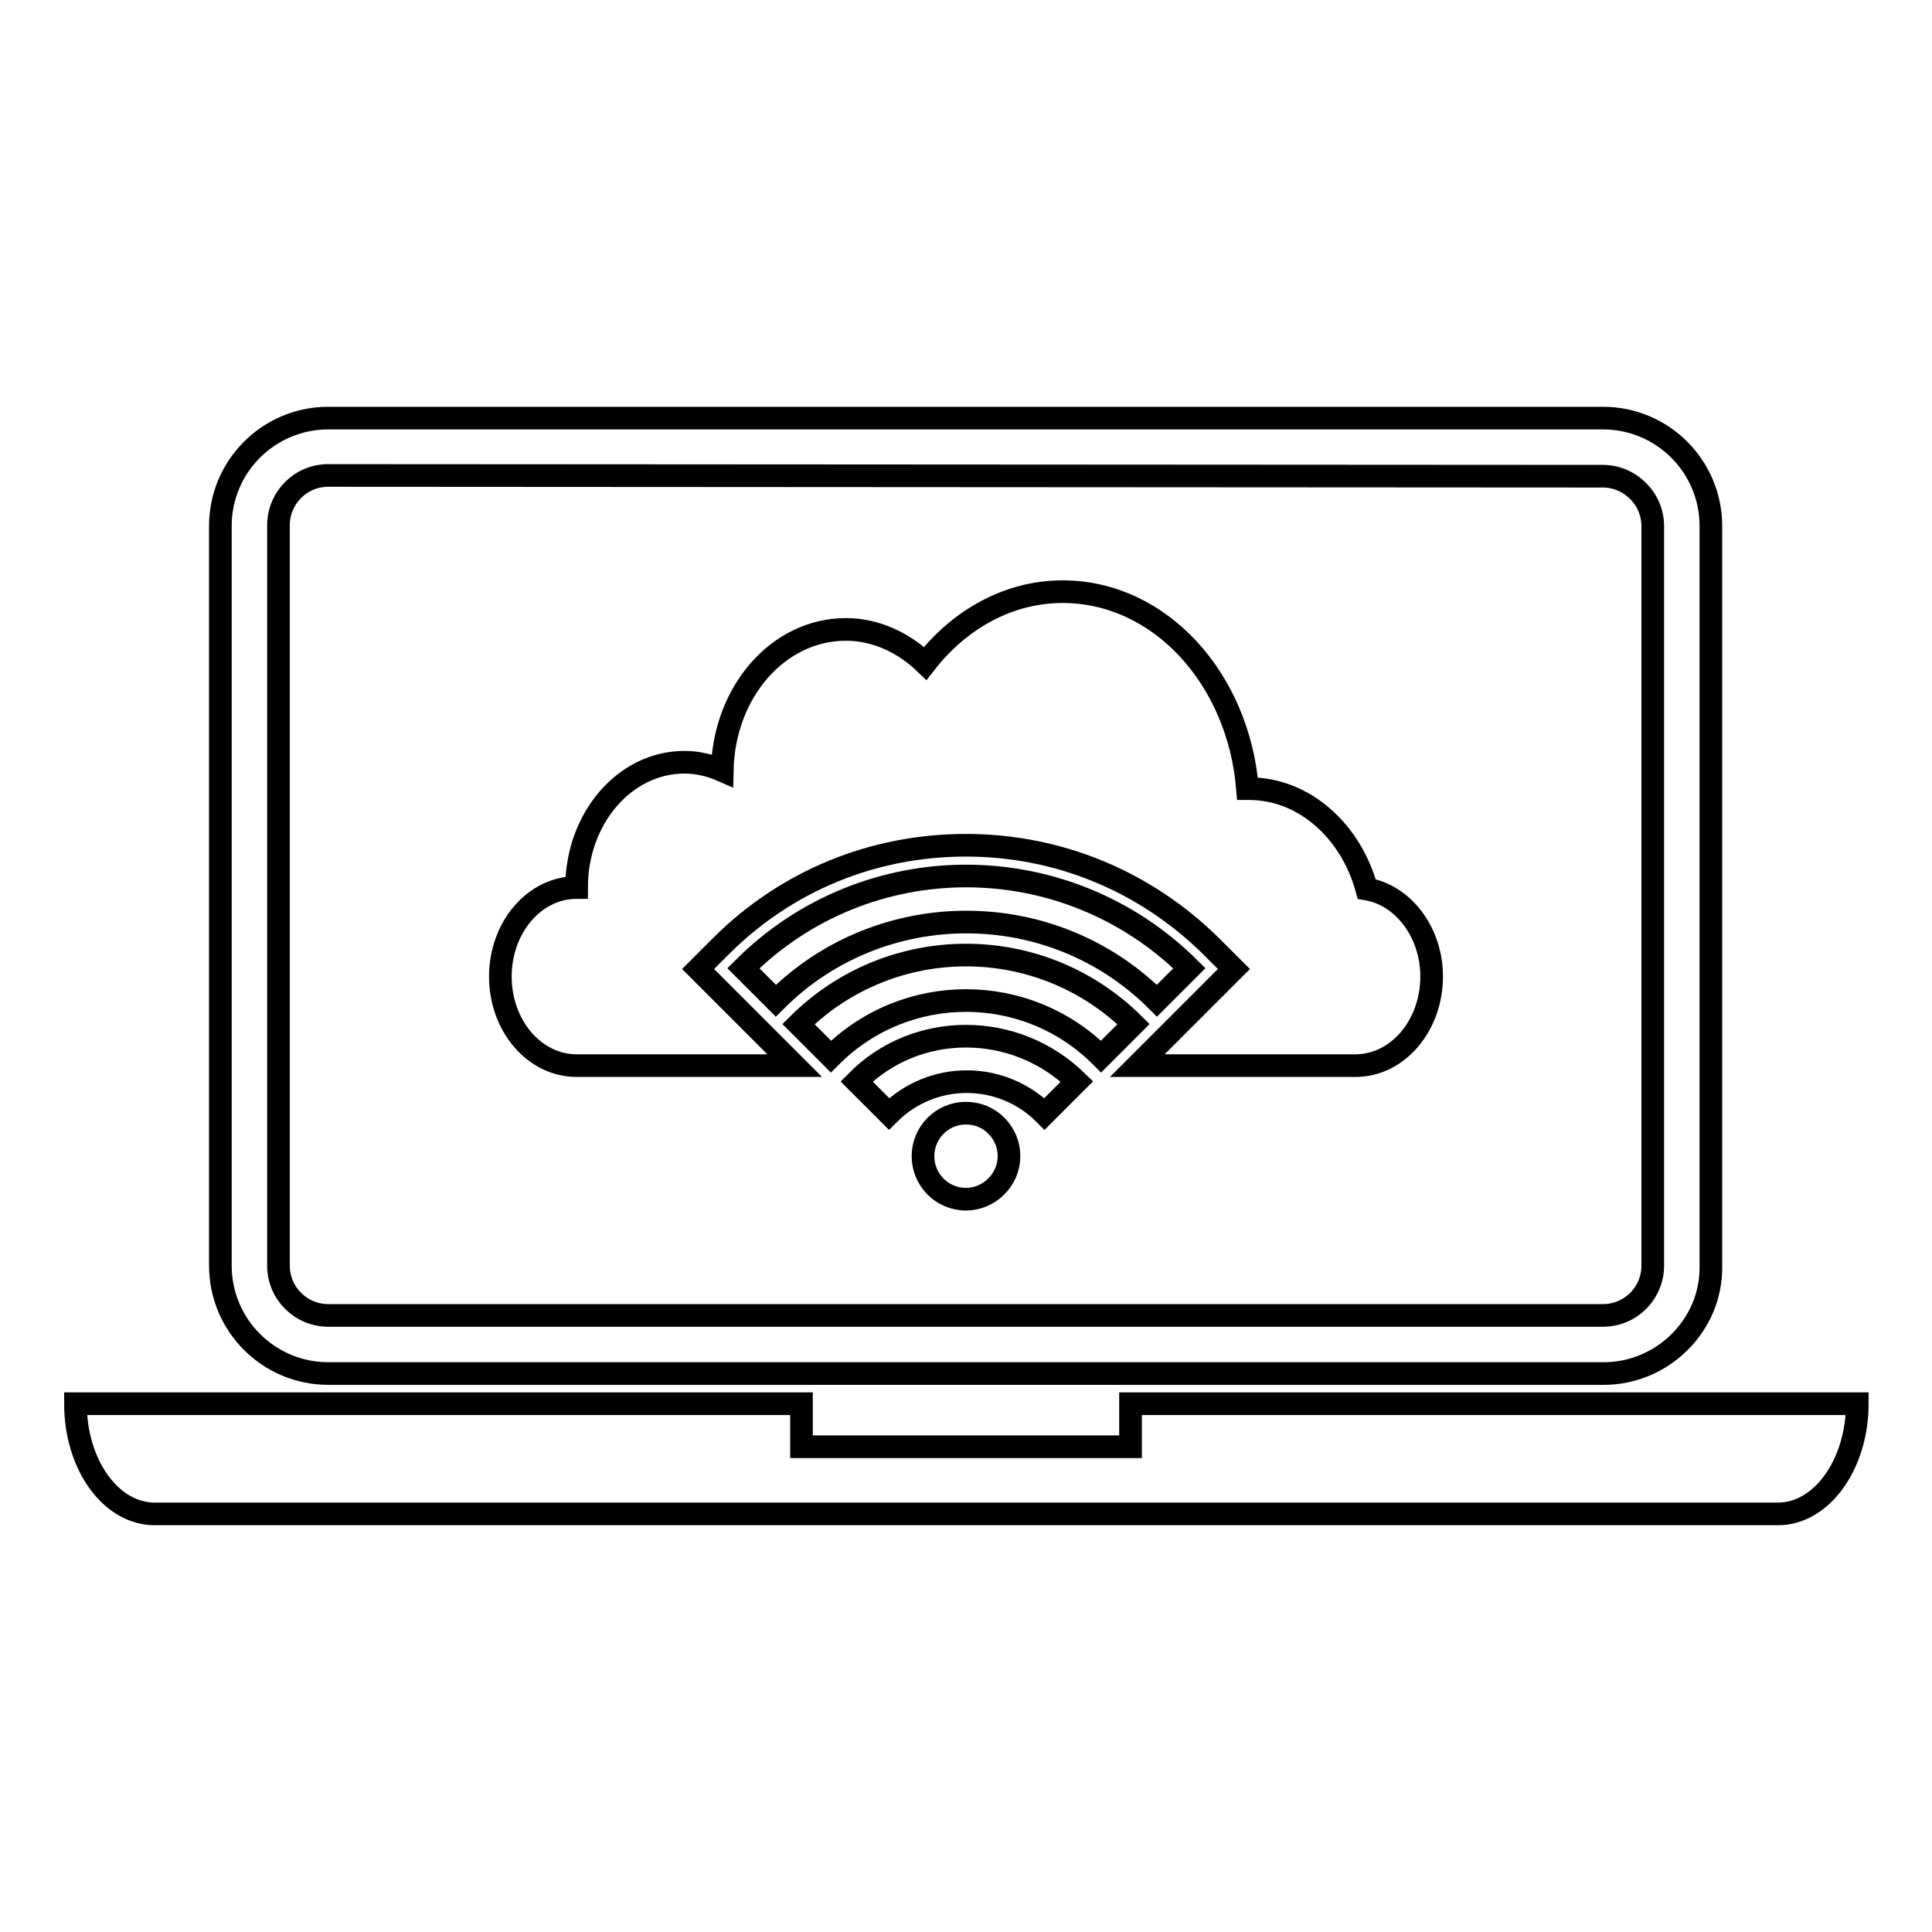
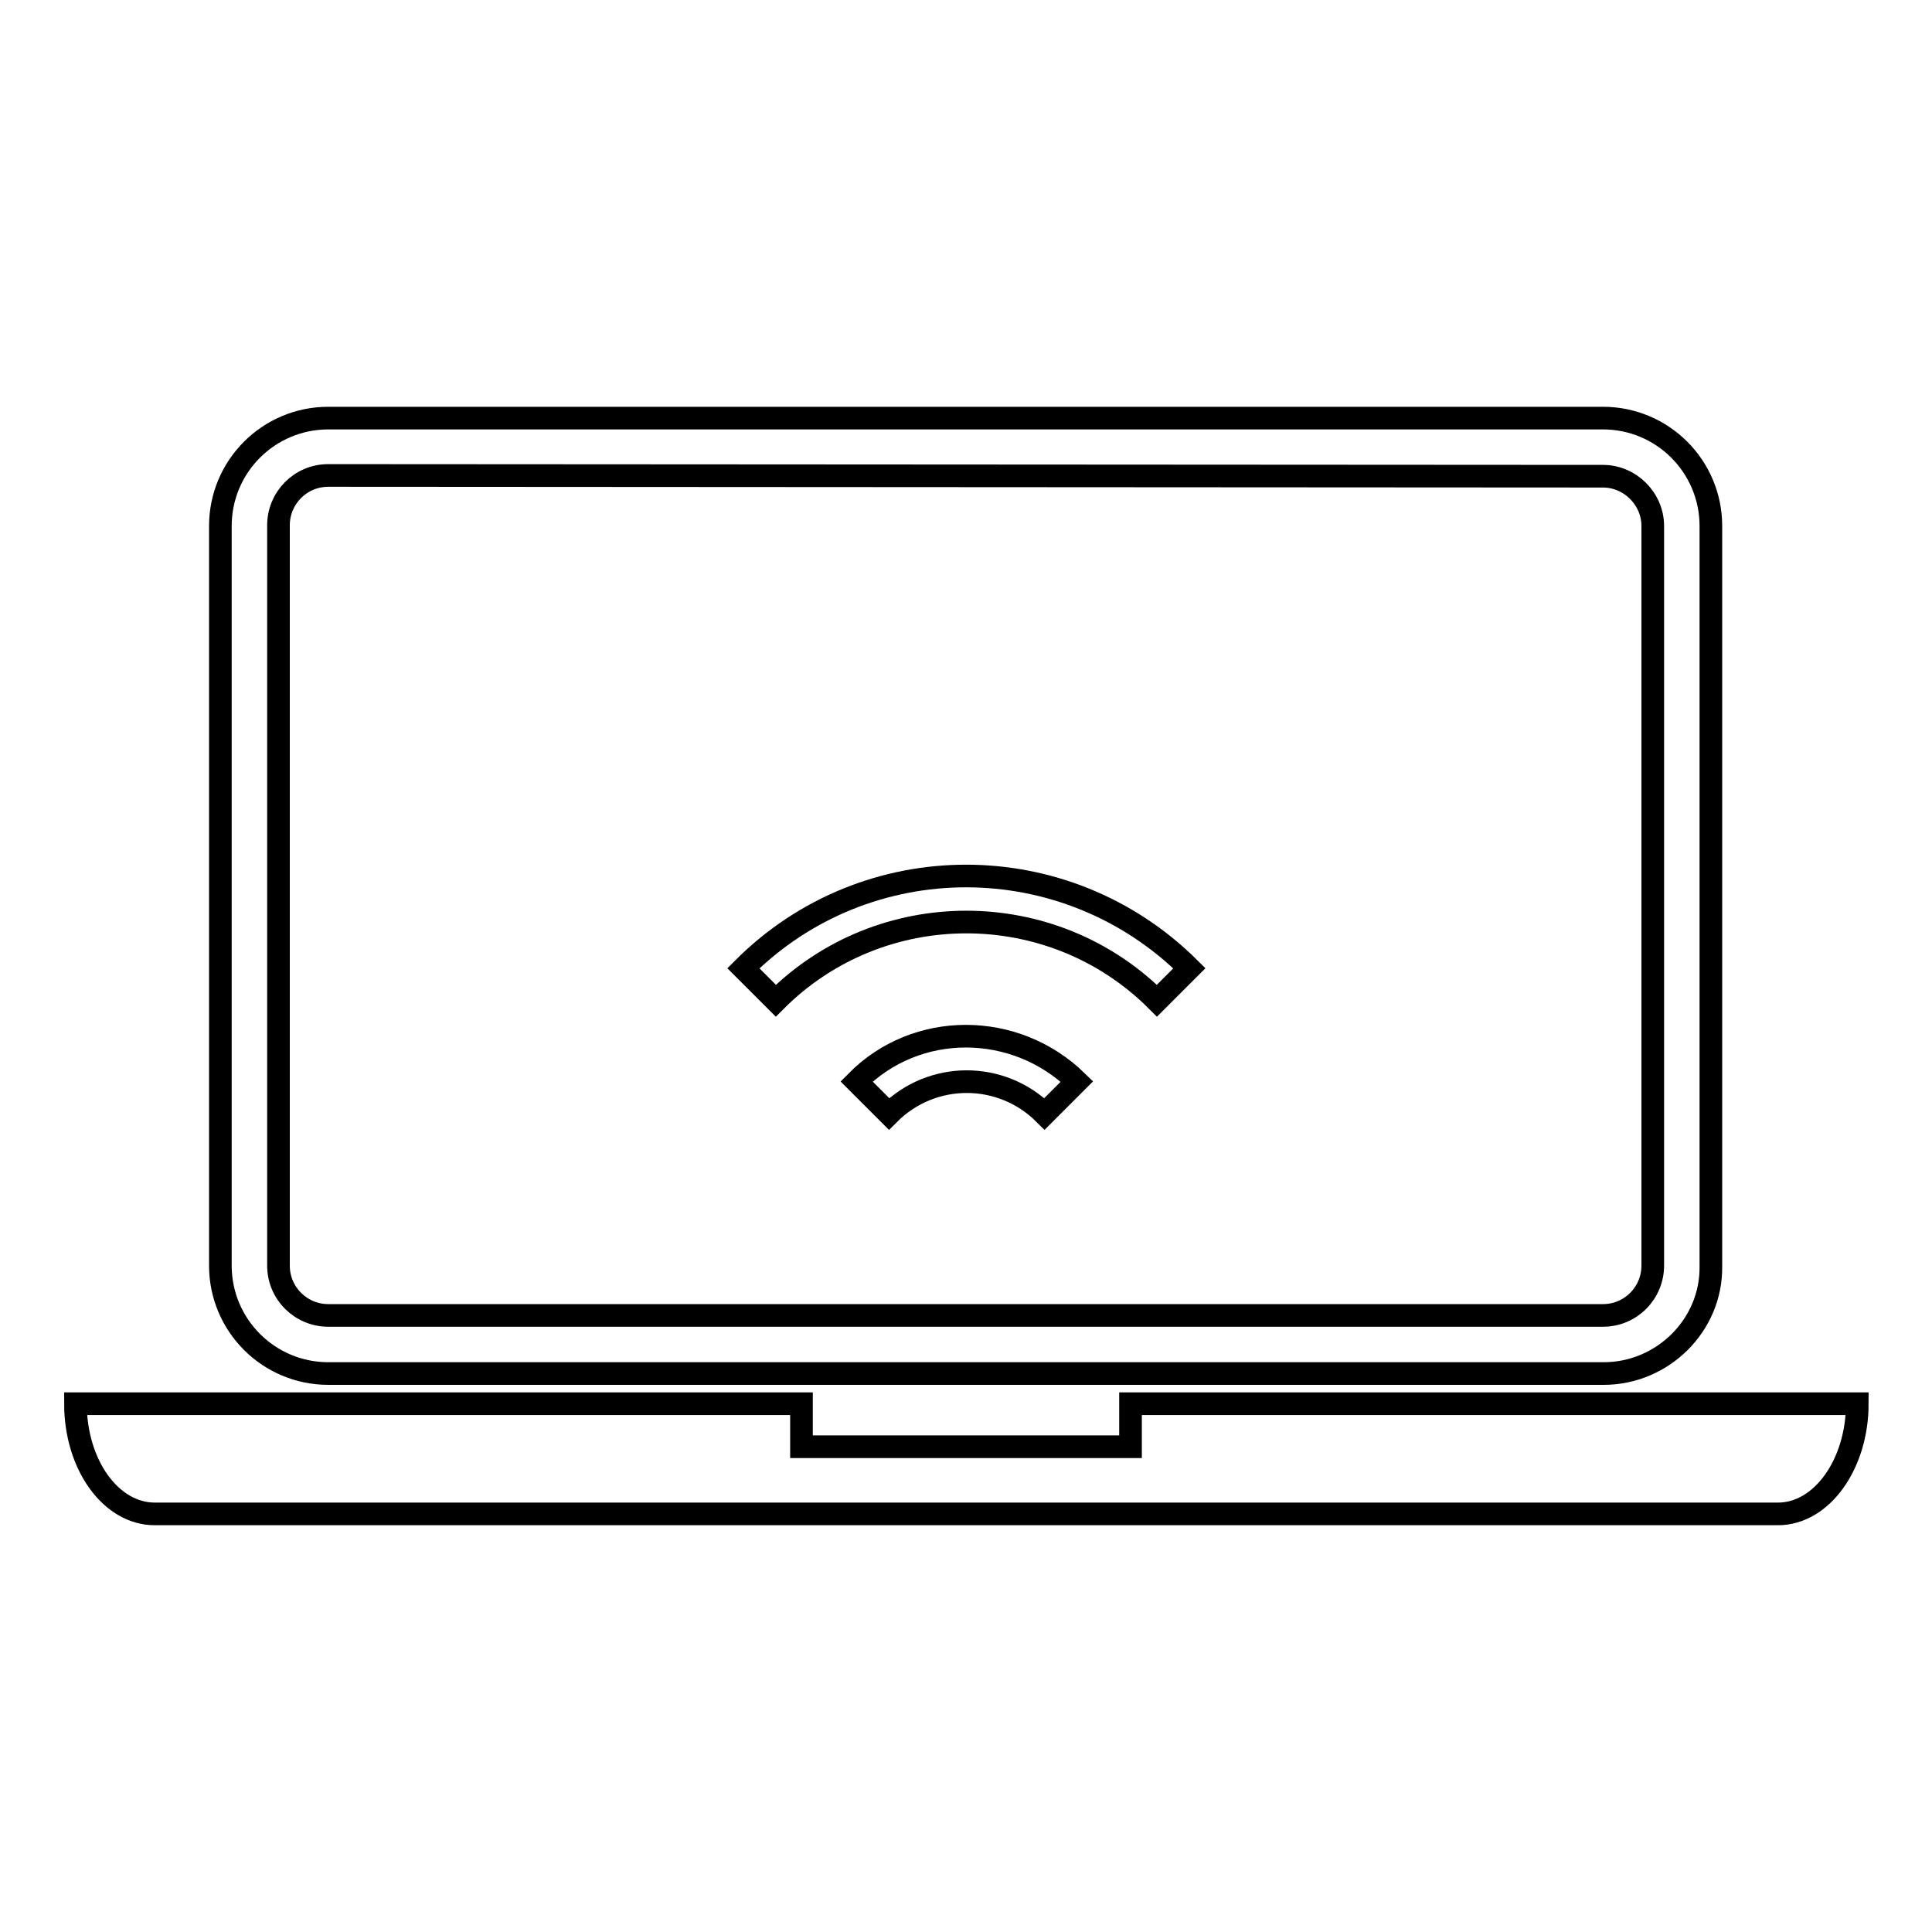
<svg xmlns="http://www.w3.org/2000/svg" version="1.1" x="0px" y="0px" viewBox="0 0 256 256" enable-background="new 0 0 256 256" xml:space="preserve">
  <g>
    <g>
      <g>
        <g>
          <g>
            <g>
              <path stroke-width="3" fill-opacity="0" stroke="#000000" d="M212.5,182H43.5c-7.9,0-14.3-6.4-14.3-14.3V69.7c0-7.9,6.4-14.3,14.3-14.3h168.9c7.9,0,14.3,6.4,14.3,14.3v98.1C226.8,175.6,220.3,182,212.5,182z M43.5,63c-3.7,0-6.6,3-6.6,6.6v98.1c0,3.7,3,6.6,6.6,6.6h168.9c3.7,0,6.6-3,6.6-6.6V69.7c0-3.6-3-6.6-6.6-6.6L43.5,63L43.5,63z" />
            </g>
            <path stroke-width="3" fill-opacity="0" stroke="#000000" d="M149.8,186v5.7h-43.6V186H10c0,8.1,4.7,14.6,10.5,14.6h215.1c5.8,0,10.5-6.6,10.5-14.6H149.8z" />
          </g>
          <g>
-             <path stroke-width="3" fill-opacity="0" stroke="#000000" d="M181.1,117.8c-2.1-7.7-8.3-13.3-15.6-13.3c-0.1,0-0.2,0-0.2,0c-1.2-14.6-11.6-26.1-24.5-26.1c-7.2,0-13.7,3.7-18.2,9.5c-2.8-2.7-6.5-4.5-10.5-4.5c-9,0-16.2,8.3-16.4,18.7c-1.6-0.7-3.3-1.1-5-1.1c-7.9,0-14.3,7.4-14.3,16.6c-5.6,0-10.1,5.3-10.1,11.8c0,6.5,4.5,11.8,10.1,11.8c0,0,12.6,0,28.9,0l-5.4-5.4l0,0l-7.4-7.4l3-3c8.7-8.7,20.2-13.4,32.5-13.4c12.3,0,23.8,4.8,32.5,13.4l3,3l-7.4,7.4l-5.4,5.4c16.4,0,28.9,0,28.9,0c5.6,0,10.1-5.3,10.1-11.8C189.7,123.5,185.9,118.6,181.1,117.8z" />
            <g>
              <path stroke-width="3" fill-opacity="0" stroke="#000000" d="M98.5,128.3l4.3,4.3c13.9-13.9,36.6-13.9,50.5,0l4.3-4.3C141.2,112,114.8,112,98.5,128.3z" />
-               <path stroke-width="3" fill-opacity="0" stroke="#000000" d="M105.8,135.7l4.3,4.3c9.9-9.9,25.9-9.9,35.8,0l4.3-4.3C137.9,123.5,118.1,123.5,105.8,135.7z" />
              <path stroke-width="3" fill-opacity="0" stroke="#000000" d="M113.5,143.3l4.3,4.3c5.7-5.7,14.9-5.7,20.6,0l4.3-4.3C134.5,135.3,121.4,135.3,113.5,143.3z" />
-               <path stroke-width="3" fill-opacity="0" stroke="#000000" d="M128,147.5c3.2,0,5.7,2.6,5.7,5.7s-2.6,5.7-5.7,5.7c-3.2,0-5.7-2.6-5.7-5.7C122.3,150.1,124.8,147.5,128,147.5z" />
            </g>
          </g>
        </g>
      </g>
      <g />
      <g />
      <g />
      <g />
      <g />
      <g />
      <g />
      <g />
      <g />
      <g />
      <g />
      <g />
      <g />
      <g />
      <g />
    </g>
  </g>
</svg>